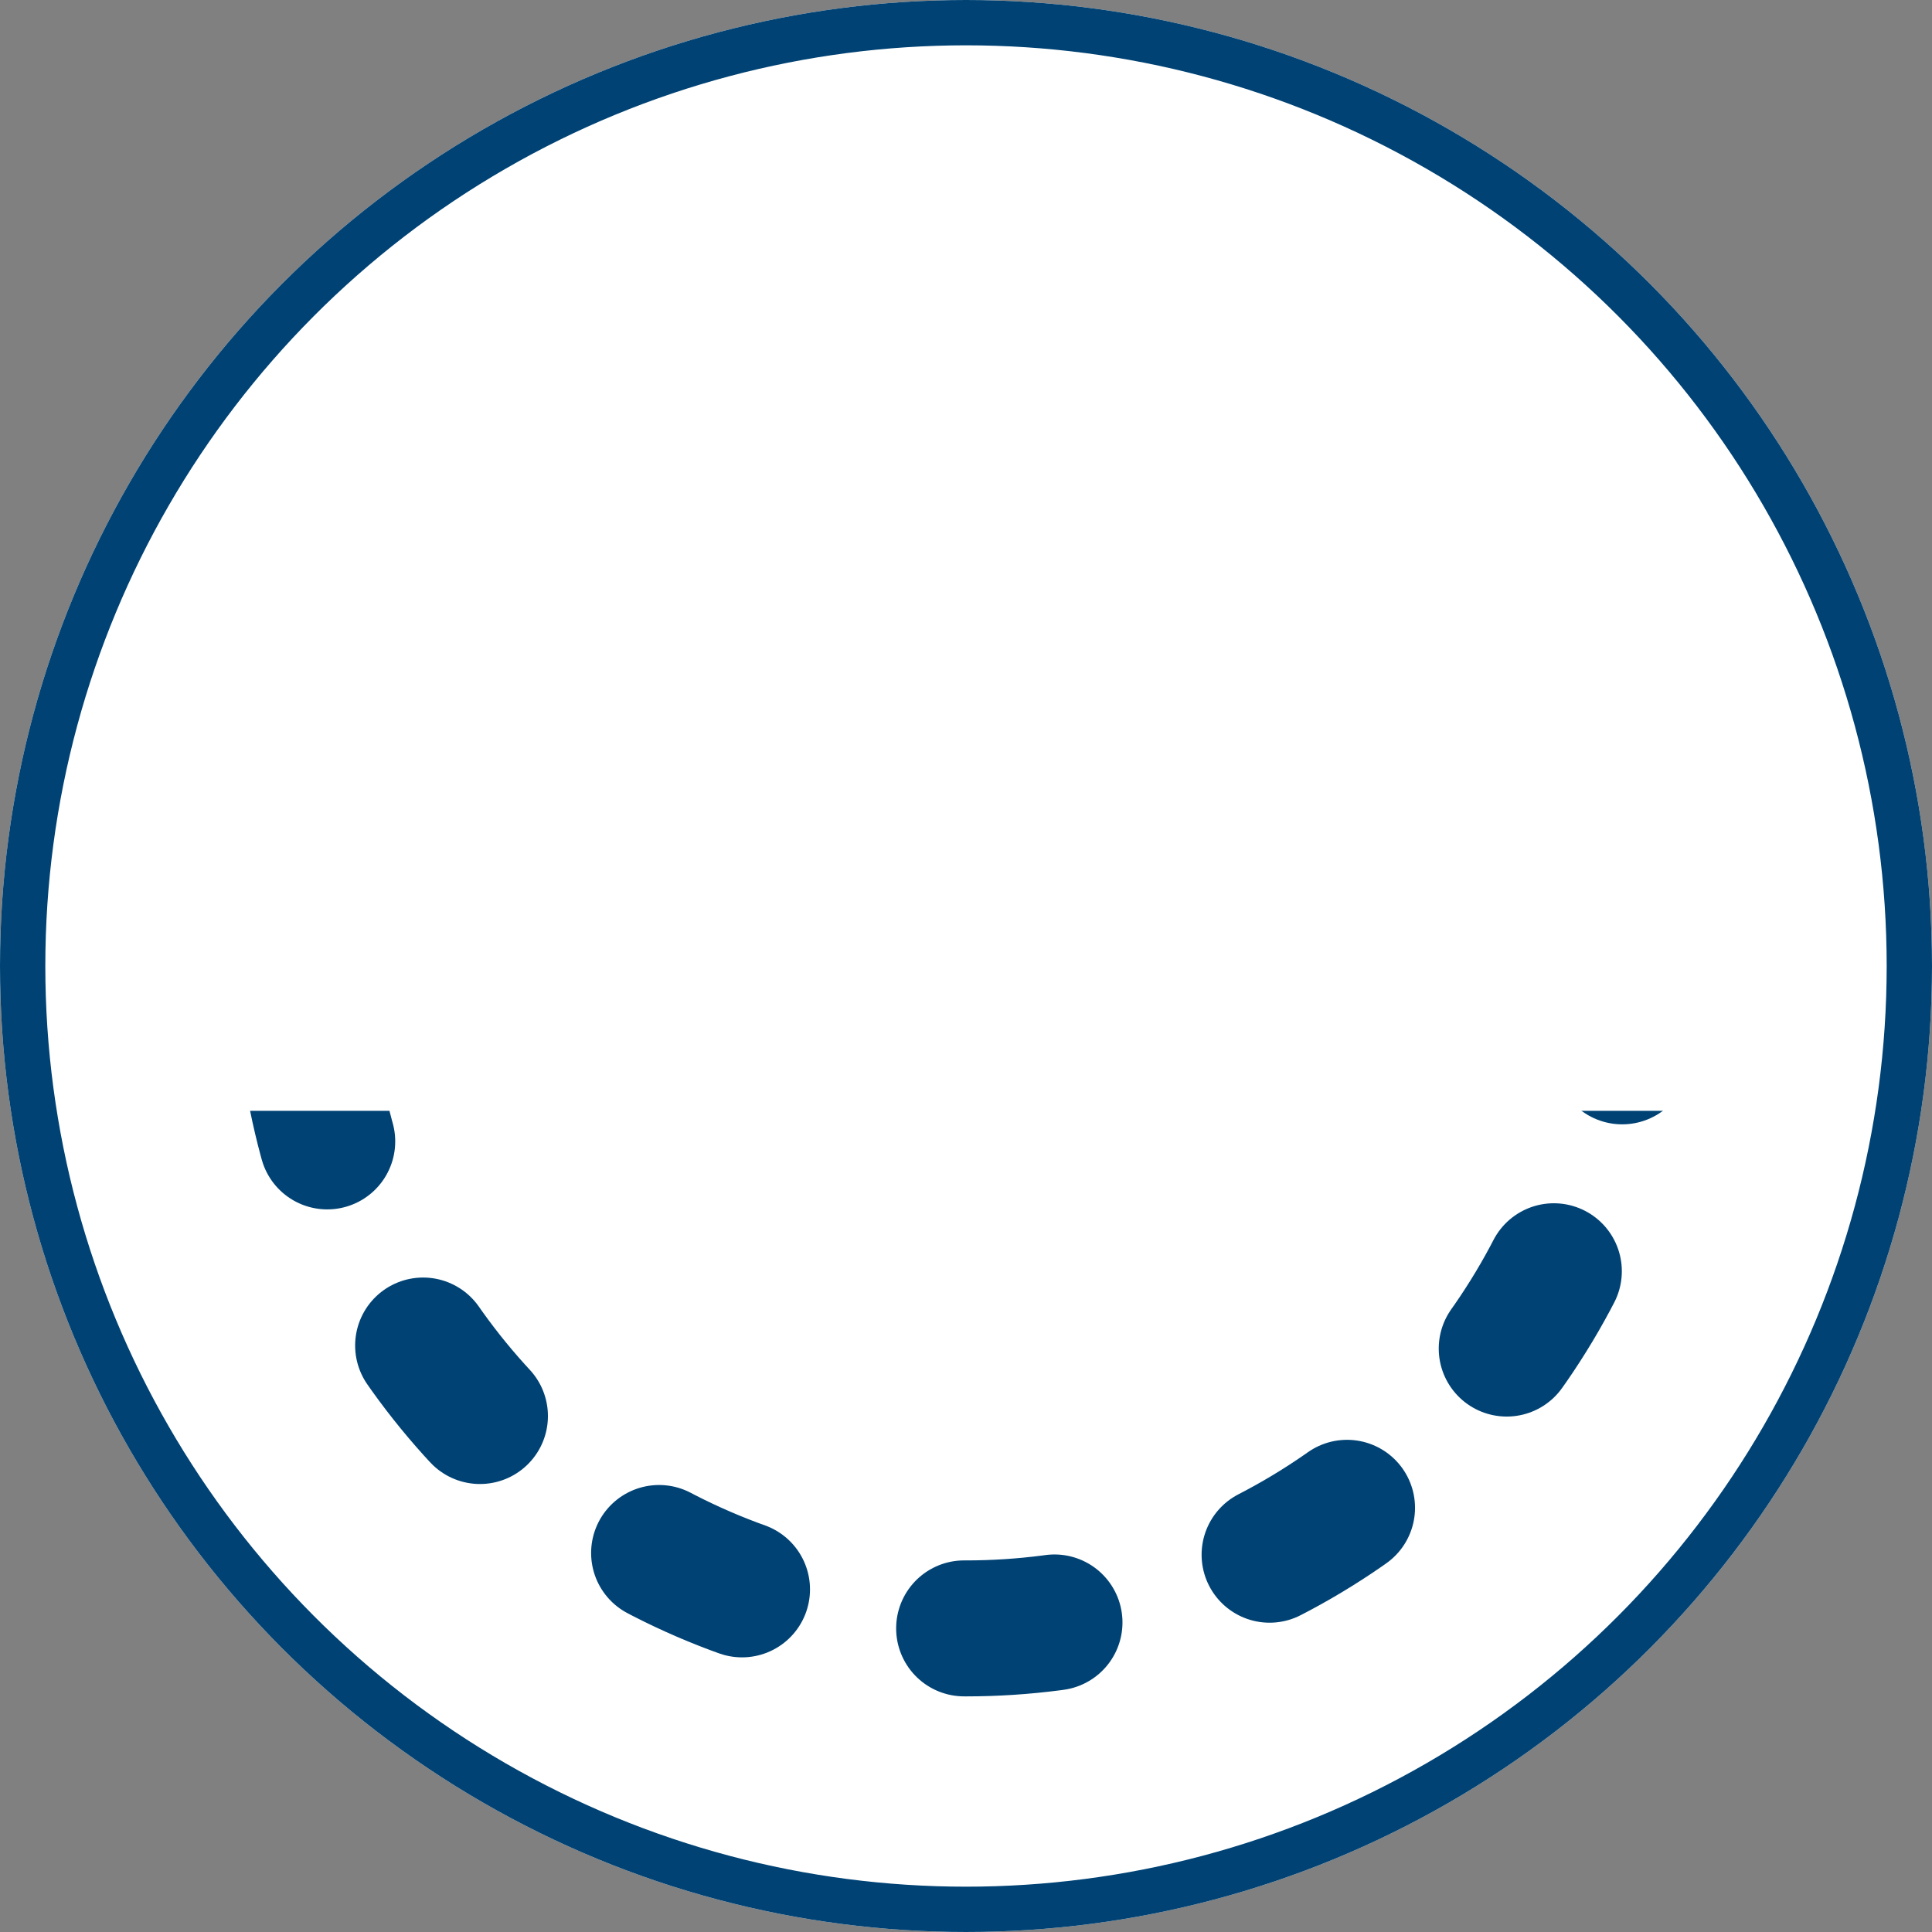
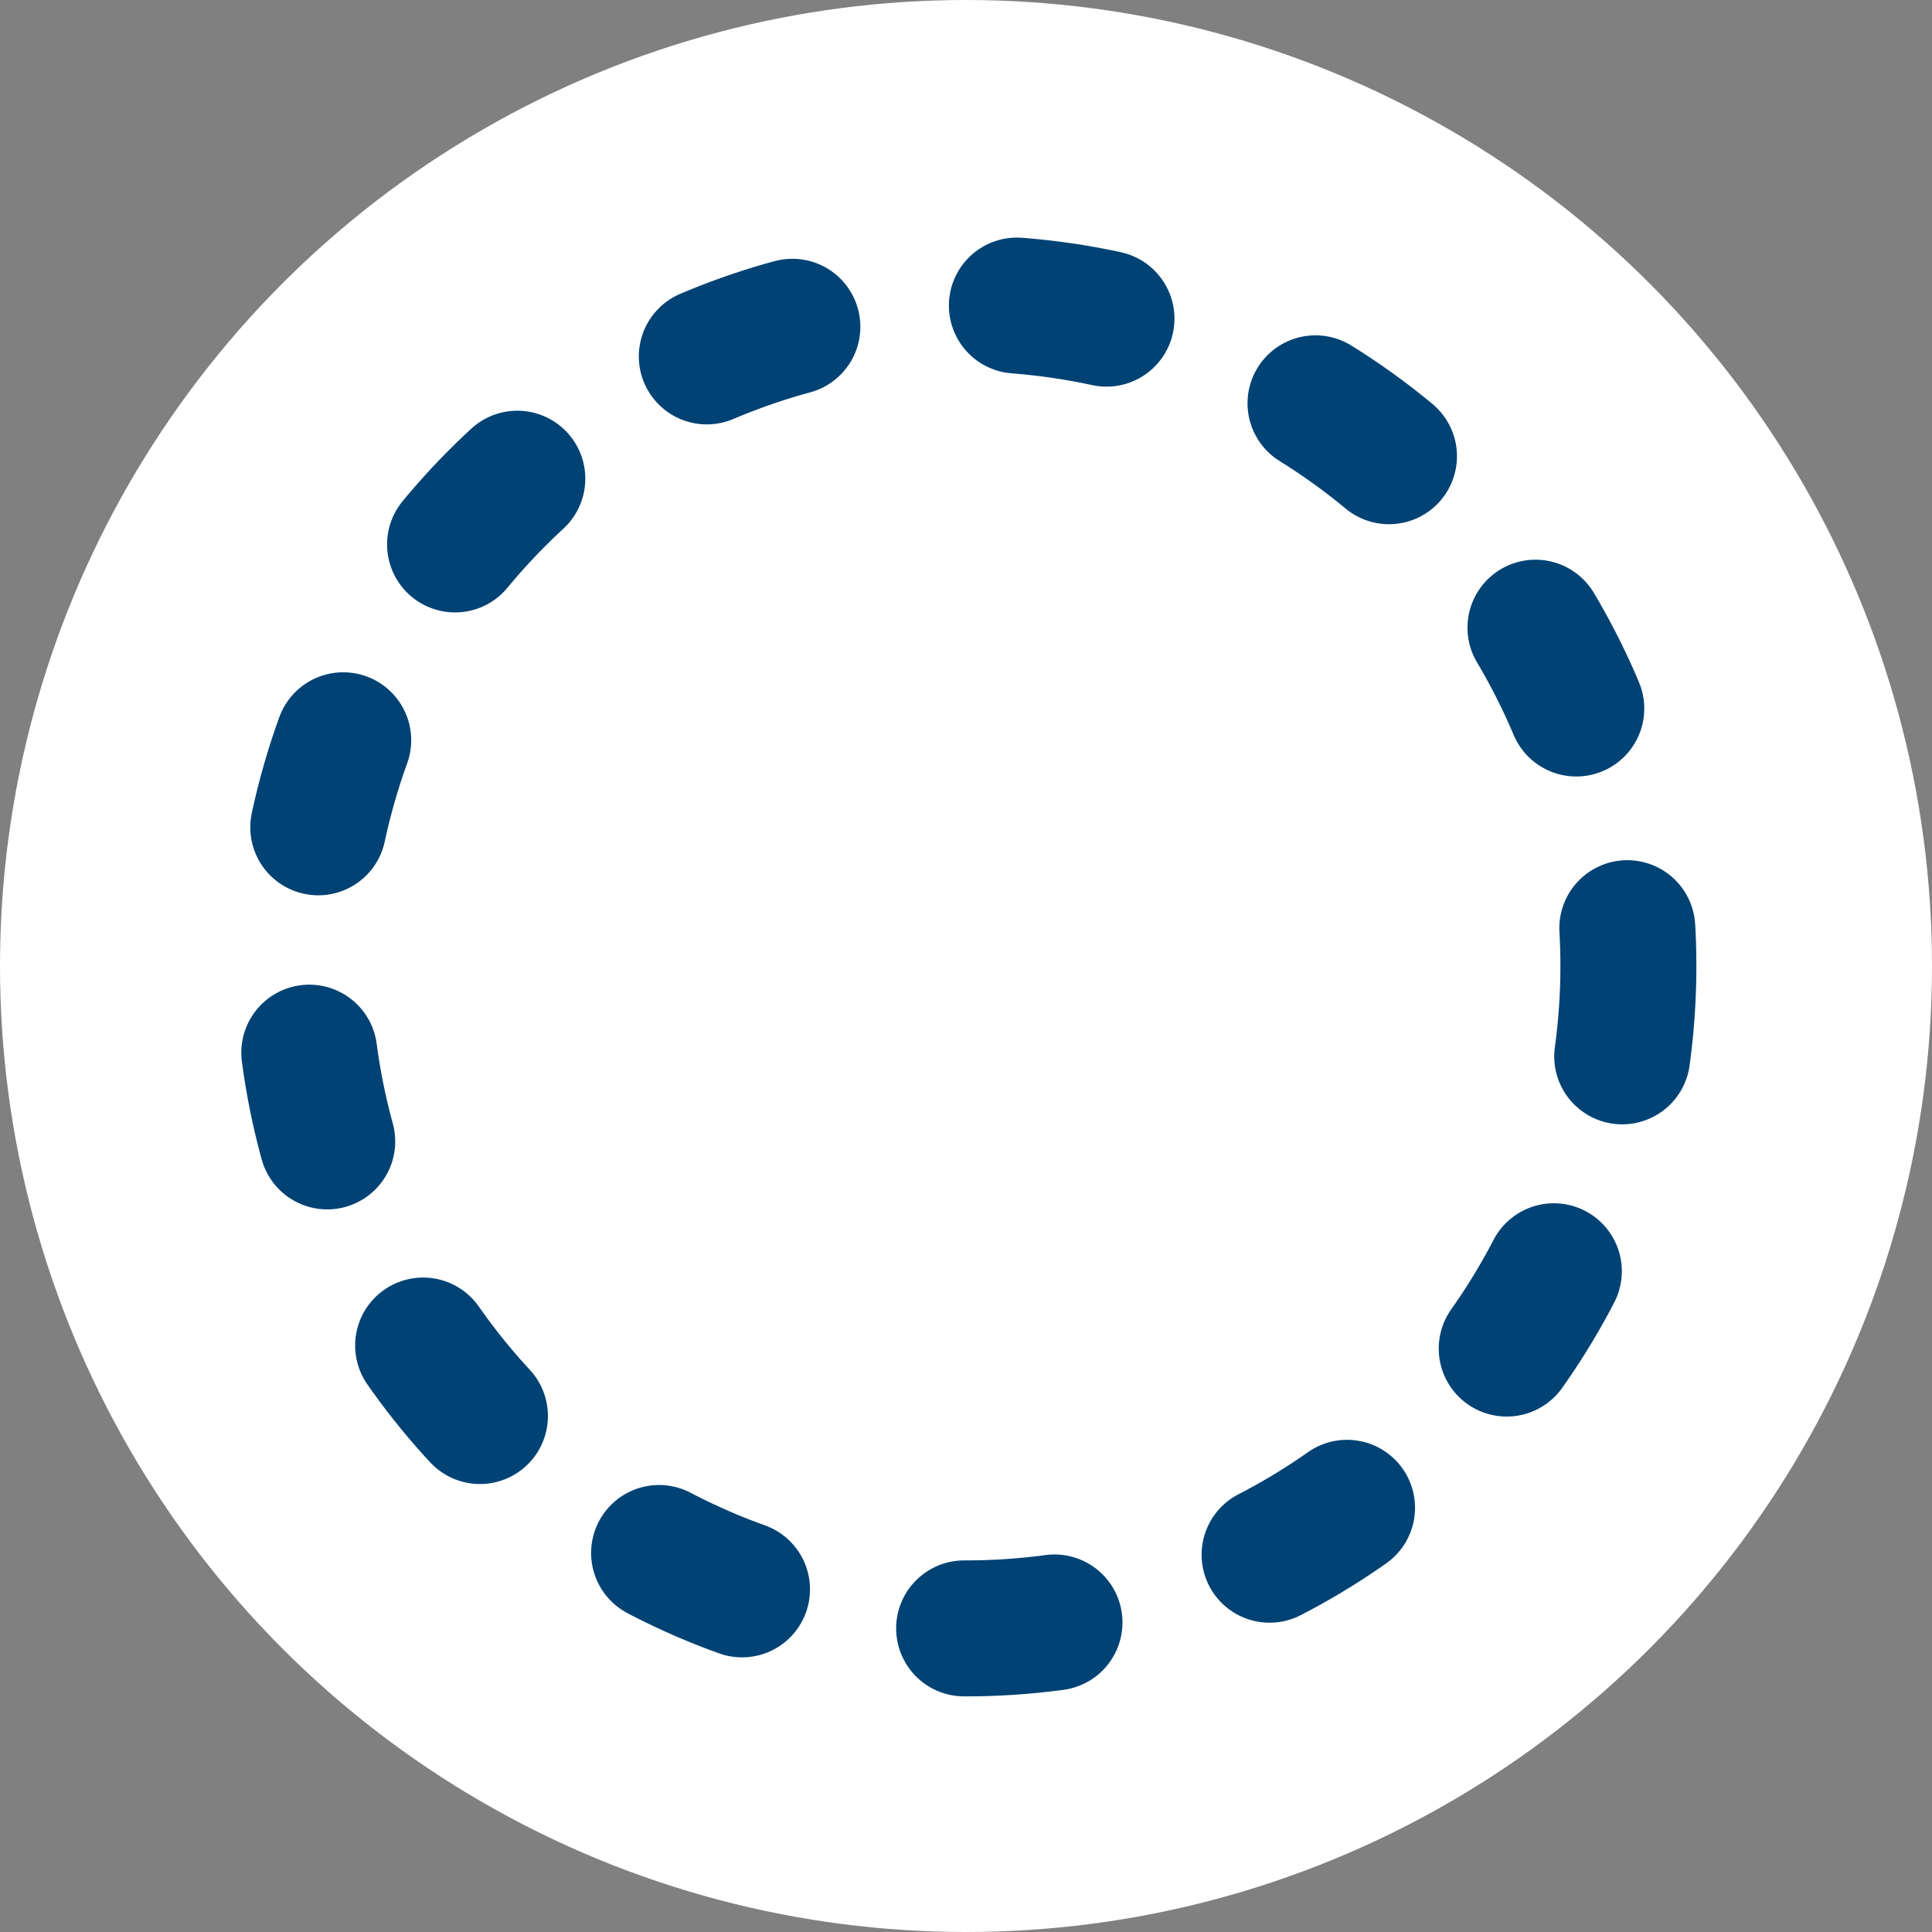
<svg xmlns="http://www.w3.org/2000/svg" width="42.63" height="42.63" viewBox="0 0 42.63 42.63">
  <rect x="0" y="0" width="42.63" height="42.63" fill="#808080" stroke="none" />
  <g id="Group_115" data-name="Group 115" transform="translate(-748.185 -966.185)">
    <g id="Ellipse_30" data-name="Ellipse 30" transform="translate(748.185 966.185)" fill="#fff" stroke="#004274" stroke-width="1">
      <circle cx="21.315" cy="21.315" r="21.315" stroke="none" />
-       <circle cx="21.315" cy="21.315" r="20.815" fill="none" />
    </g>
    <g id="Ellipse_31" data-name="Ellipse 31" transform="translate(753.384 971.384)" fill="#fff" stroke="#004274" stroke-linecap="round" stroke-width="3" stroke-dasharray="2 5">
-       <circle cx="16.116" cy="16.116" r="16.116" stroke="none" />
      <circle cx="16.116" cy="16.116" r="14.616" fill="none" />
    </g>
-     <path id="Rectangle_233" data-name="Rectangle 233" d="M0,0H37.431a0,0,0,0,1,0,0V2.08A18.716,18.716,0,0,1,18.716,20.8h0A18.716,18.716,0,0,1,0,2.08V0A0,0,0,0,1,0,0Z" transform="translate(787.696 990.696) rotate(180)" fill="#fff" />
  </g>
</svg>